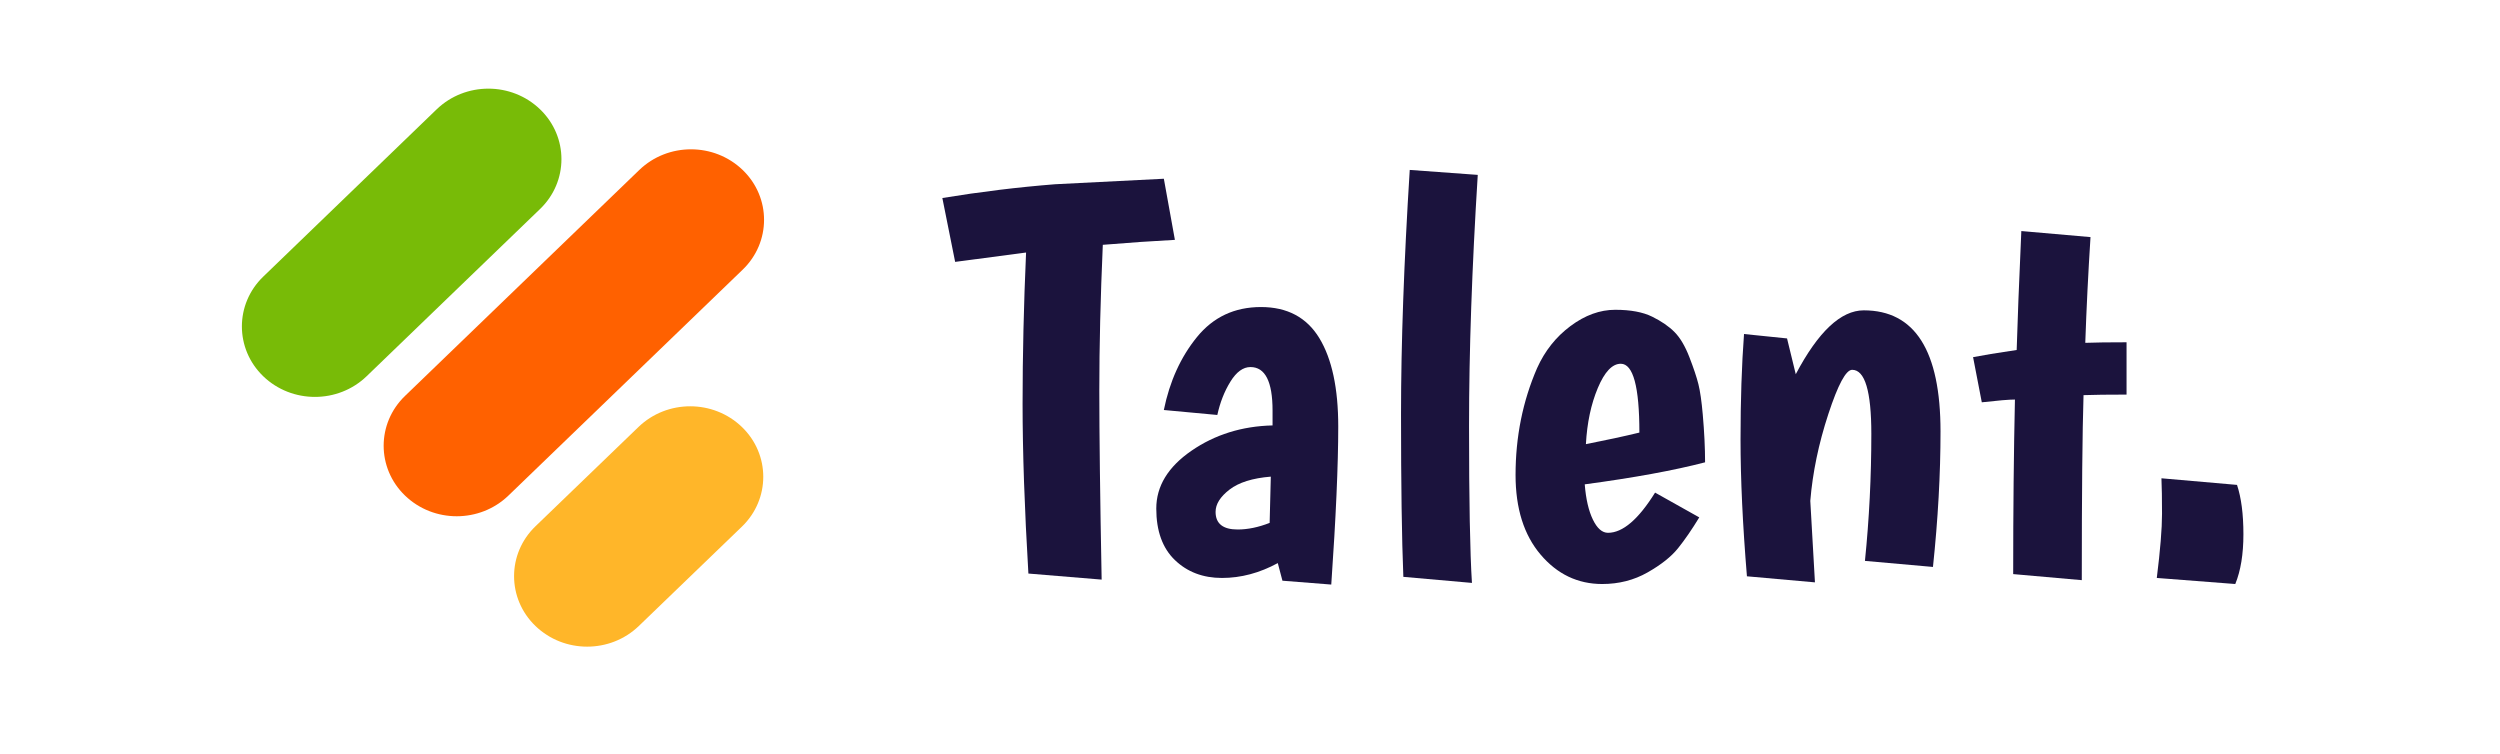
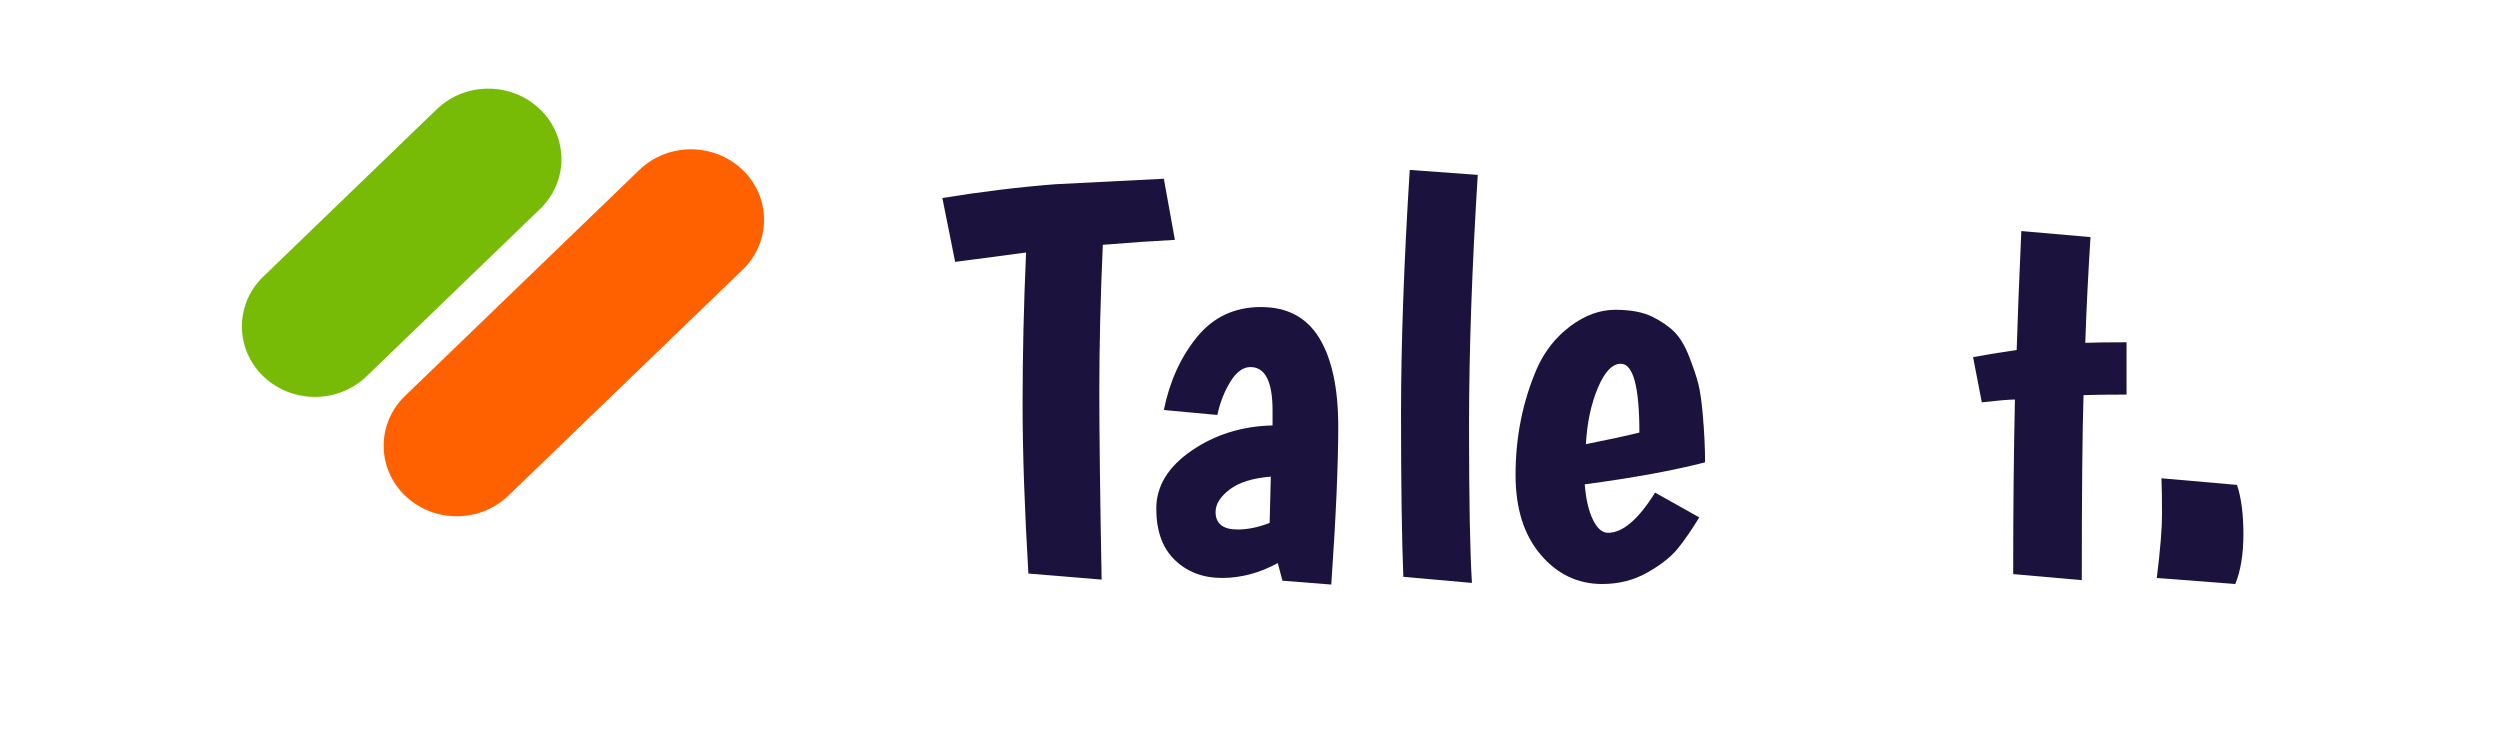
<svg xmlns="http://www.w3.org/2000/svg" viewBox="-83.97 0 1091.61 329.02" fill="none">
-   <path d="M 149.828 273.329 C 137.386 261.338 137.386 241.8 149.828 229.806 L 194.825 186.432 C 207.321 174.397 227.476 174.397 239.973 186.432 C 252.416 198.423 252.416 217.962 239.973 229.955 L 194.977 273.329 C 182.481 285.364 162.329 285.364 149.828 273.329 Z" class="jl-pen-bottom" fill="#FFB629" style="" transform="matrix(1, 0, 0, 1, 0, 0)" />
  <path d="M 30.984 164.3 C 18.538 152.306 18.538 132.769 30.984 120.777 L 106.698 47.734 C 119.198 35.699 139.349 35.699 151.847 47.734 C 164.292 59.724 164.292 79.262 151.847 91.255 L 76.094 164.3 C 63.6 176.307 43.476 176.307 30.984 164.3 Z" class="jl-pen-top" style="fill: rgb(120, 187, 7);" transform="matrix(1, 0, 0, 1, 0, 0)" />
  <path d="M 92.884 216.393 C 80.439 204.403 80.439 184.864 92.884 172.872 L 195.168 74.223 C 207.663 62.19 227.818 62.19 240.316 74.223 C 252.761 86.215 252.761 105.753 240.316 117.746 L 138.03 216.393 C 125.532 228.428 105.378 228.428 92.884 216.393 Z" class="jl-pen-middle" fill="#FF6100" style="" transform="matrix(1, 0, 0, 1, 0, 0)" />
  <path d="M 365.072 250.438 C 363.38 222.066 362.534 197.341 362.534 176.263 C 362.534 155.185 363.042 133.185 364.057 110.263 L 333.088 114.351 L 327.503 86.46 C 344.087 83.735 360.503 81.732 376.749 80.449 L 424.217 78.045 L 429.041 104.734 C 419.734 105.215 409.241 105.935 397.564 106.897 C 396.548 129.98 396.04 151.137 396.04 170.372 C 396.04 189.608 396.379 217.176 397.056 253.081 L 365.072 250.438 Z" style="stroke-width: 8px; white-space: pre; fill: rgb(27, 19, 61);" transform="matrix(1, 0, 0, 1, 0, 0)" />
  <path d="M 424.214 179.028 C 426.752 166.525 431.575 155.906 438.683 147.17 C 445.791 138.435 455.099 134.067 466.605 134.067 C 478.113 134.067 486.617 138.595 492.117 147.651 C 497.618 156.708 500.367 169.57 500.367 186.241 C 500.367 202.911 499.352 225.913 497.321 255.246 L 475.998 253.562 L 473.968 245.869 C 466.013 250.197 457.89 252.36 449.598 252.36 C 441.306 252.36 434.452 249.756 429.036 244.546 C 423.621 239.337 420.913 231.843 420.913 222.066 C 420.913 212.288 426.033 203.873 436.271 196.821 C 446.509 189.768 458.314 186.081 471.683 185.759 L 471.683 179.269 C 471.683 166.605 468.467 160.273 462.037 160.273 C 458.822 160.273 455.901 162.398 453.279 166.645 C 450.656 170.894 448.753 175.742 447.567 181.192 L 424.214 179.028 Z M 446.807 223.508 C 446.807 228.637 450.021 231.202 456.452 231.202 C 460.851 231.202 465.505 230.241 470.413 228.317 L 470.921 208.121 C 462.967 208.762 456.96 210.645 452.899 213.771 C 448.837 216.897 446.807 220.142 446.807 223.508 Z" style="stroke-width: 8px; white-space: pre; fill: rgb(27, 19, 61);" transform="matrix(1, 0, 0, 1, 0, 0)" />
  <path d="M 561.285 76.362 C 558.746 116.915 557.478 153.461 557.478 186.001 C 557.478 218.54 557.901 241.38 558.746 254.525 L 528.794 251.879 C 528.116 235.209 527.778 211.526 527.778 180.831 C 527.778 150.136 529.048 114.591 531.586 74.198 L 561.285 76.362 Z" style="stroke-width: 8px; white-space: pre; fill: rgb(27, 19, 61);" transform="matrix(1, 0, 0, 1, 0, 0)" />
  <path d="M 618.151 232.646 C 624.582 232.646 631.435 226.794 638.712 215.093 L 658.004 225.913 C 654.789 231.202 651.701 235.69 648.739 239.377 C 645.778 243.064 641.336 246.591 635.412 249.956 C 629.489 253.322 622.889 255.005 615.613 255.005 C 604.951 255.005 595.982 250.717 588.705 242.142 C 581.428 233.566 577.79 221.986 577.79 207.399 C 577.79 190.729 580.92 175.181 587.182 160.754 C 590.567 153.22 595.432 147.09 601.778 142.361 C 608.124 137.633 614.639 135.268 621.324 135.268 C 628.009 135.268 633.381 136.27 637.442 138.275 C 641.504 140.278 644.762 142.522 647.216 145.006 C 649.669 147.491 651.828 151.137 653.689 155.946 C 655.551 160.754 656.863 164.682 657.624 167.726 C 658.385 170.773 659.02 175.181 659.527 180.951 C 660.204 188.645 660.542 195.618 660.542 201.868 C 647.005 205.396 629.489 208.601 607.997 211.487 C 608.506 217.898 609.689 223.027 611.551 226.874 C 613.412 230.721 615.613 232.646 618.151 232.646 Z M 623.735 158.831 C 620.012 158.831 616.67 162.358 613.709 169.41 C 610.747 176.463 609.013 184.637 608.506 193.935 C 617.474 192.171 625.259 190.488 631.858 188.885 C 631.858 168.849 629.15 158.831 623.735 158.831 Z" style="stroke-width: 8px; white-space: pre; fill: rgb(27, 19, 61);" transform="matrix(1, 0, 0, 1, 0, 0)" />
-   <path d="M 729.838 135.509 C 752.176 135.509 763.346 153.14 763.346 188.405 C 763.346 206.998 762.246 226.714 760.046 247.552 L 730.346 244.907 C 732.208 226.634 733.138 208.16 733.138 189.487 C 733.138 170.814 730.346 161.476 724.761 161.476 C 722.054 161.476 718.584 167.928 714.354 180.831 C 710.124 193.734 707.501 206.357 706.485 218.699 C 706.823 225.272 707.501 237.132 708.515 254.284 L 678.816 251.639 C 676.954 229.038 676.024 209.162 676.024 192.011 C 676.024 174.86 676.532 159.472 677.546 145.848 L 696.331 147.771 C 696.669 149.054 697.938 154.263 700.138 163.399 C 709.955 144.806 719.854 135.509 729.838 135.509 Z" style="stroke-width: 8px; white-space: pre; fill: rgb(27, 19, 61);" transform="matrix(1, 0, 0, 1, 0, 0)" />
  <path d="M 844.576 149.454 L 844.576 172.296 C 836.453 172.296 830.191 172.376 825.791 172.536 C 825.283 188.565 825.03 215.494 825.03 253.322 L 795.076 250.677 C 795.076 222.627 795.33 197.221 795.839 174.459 C 793.3 174.459 788.477 174.86 781.37 175.662 L 777.562 155.946 C 781.623 155.145 787.969 154.103 796.6 152.82 C 796.938 140.959 797.614 123.648 798.63 100.887 L 828.837 103.531 C 827.823 119.4 827.062 134.787 826.554 149.695 C 830.784 149.534 836.792 149.454 844.576 149.454 Z" style="stroke-width: 8px; white-space: pre; fill: rgb(27, 19, 61);" transform="matrix(1, 0, 0, 1, 0, 0)" />
  <path d="M 892.811 211.727 C 894.672 217.337 895.604 224.511 895.604 233.246 C 895.604 241.981 894.419 249.235 892.05 255.005 L 857.781 252.36 C 859.302 240.179 860.064 230.842 860.064 224.35 C 860.064 217.858 859.98 212.689 859.81 208.842 L 892.811 211.727 Z" style="stroke-width: 8px; white-space: pre; fill: rgb(27, 19, 61);" transform="matrix(1, 0, 0, 1, 0, 0)" />
</svg>